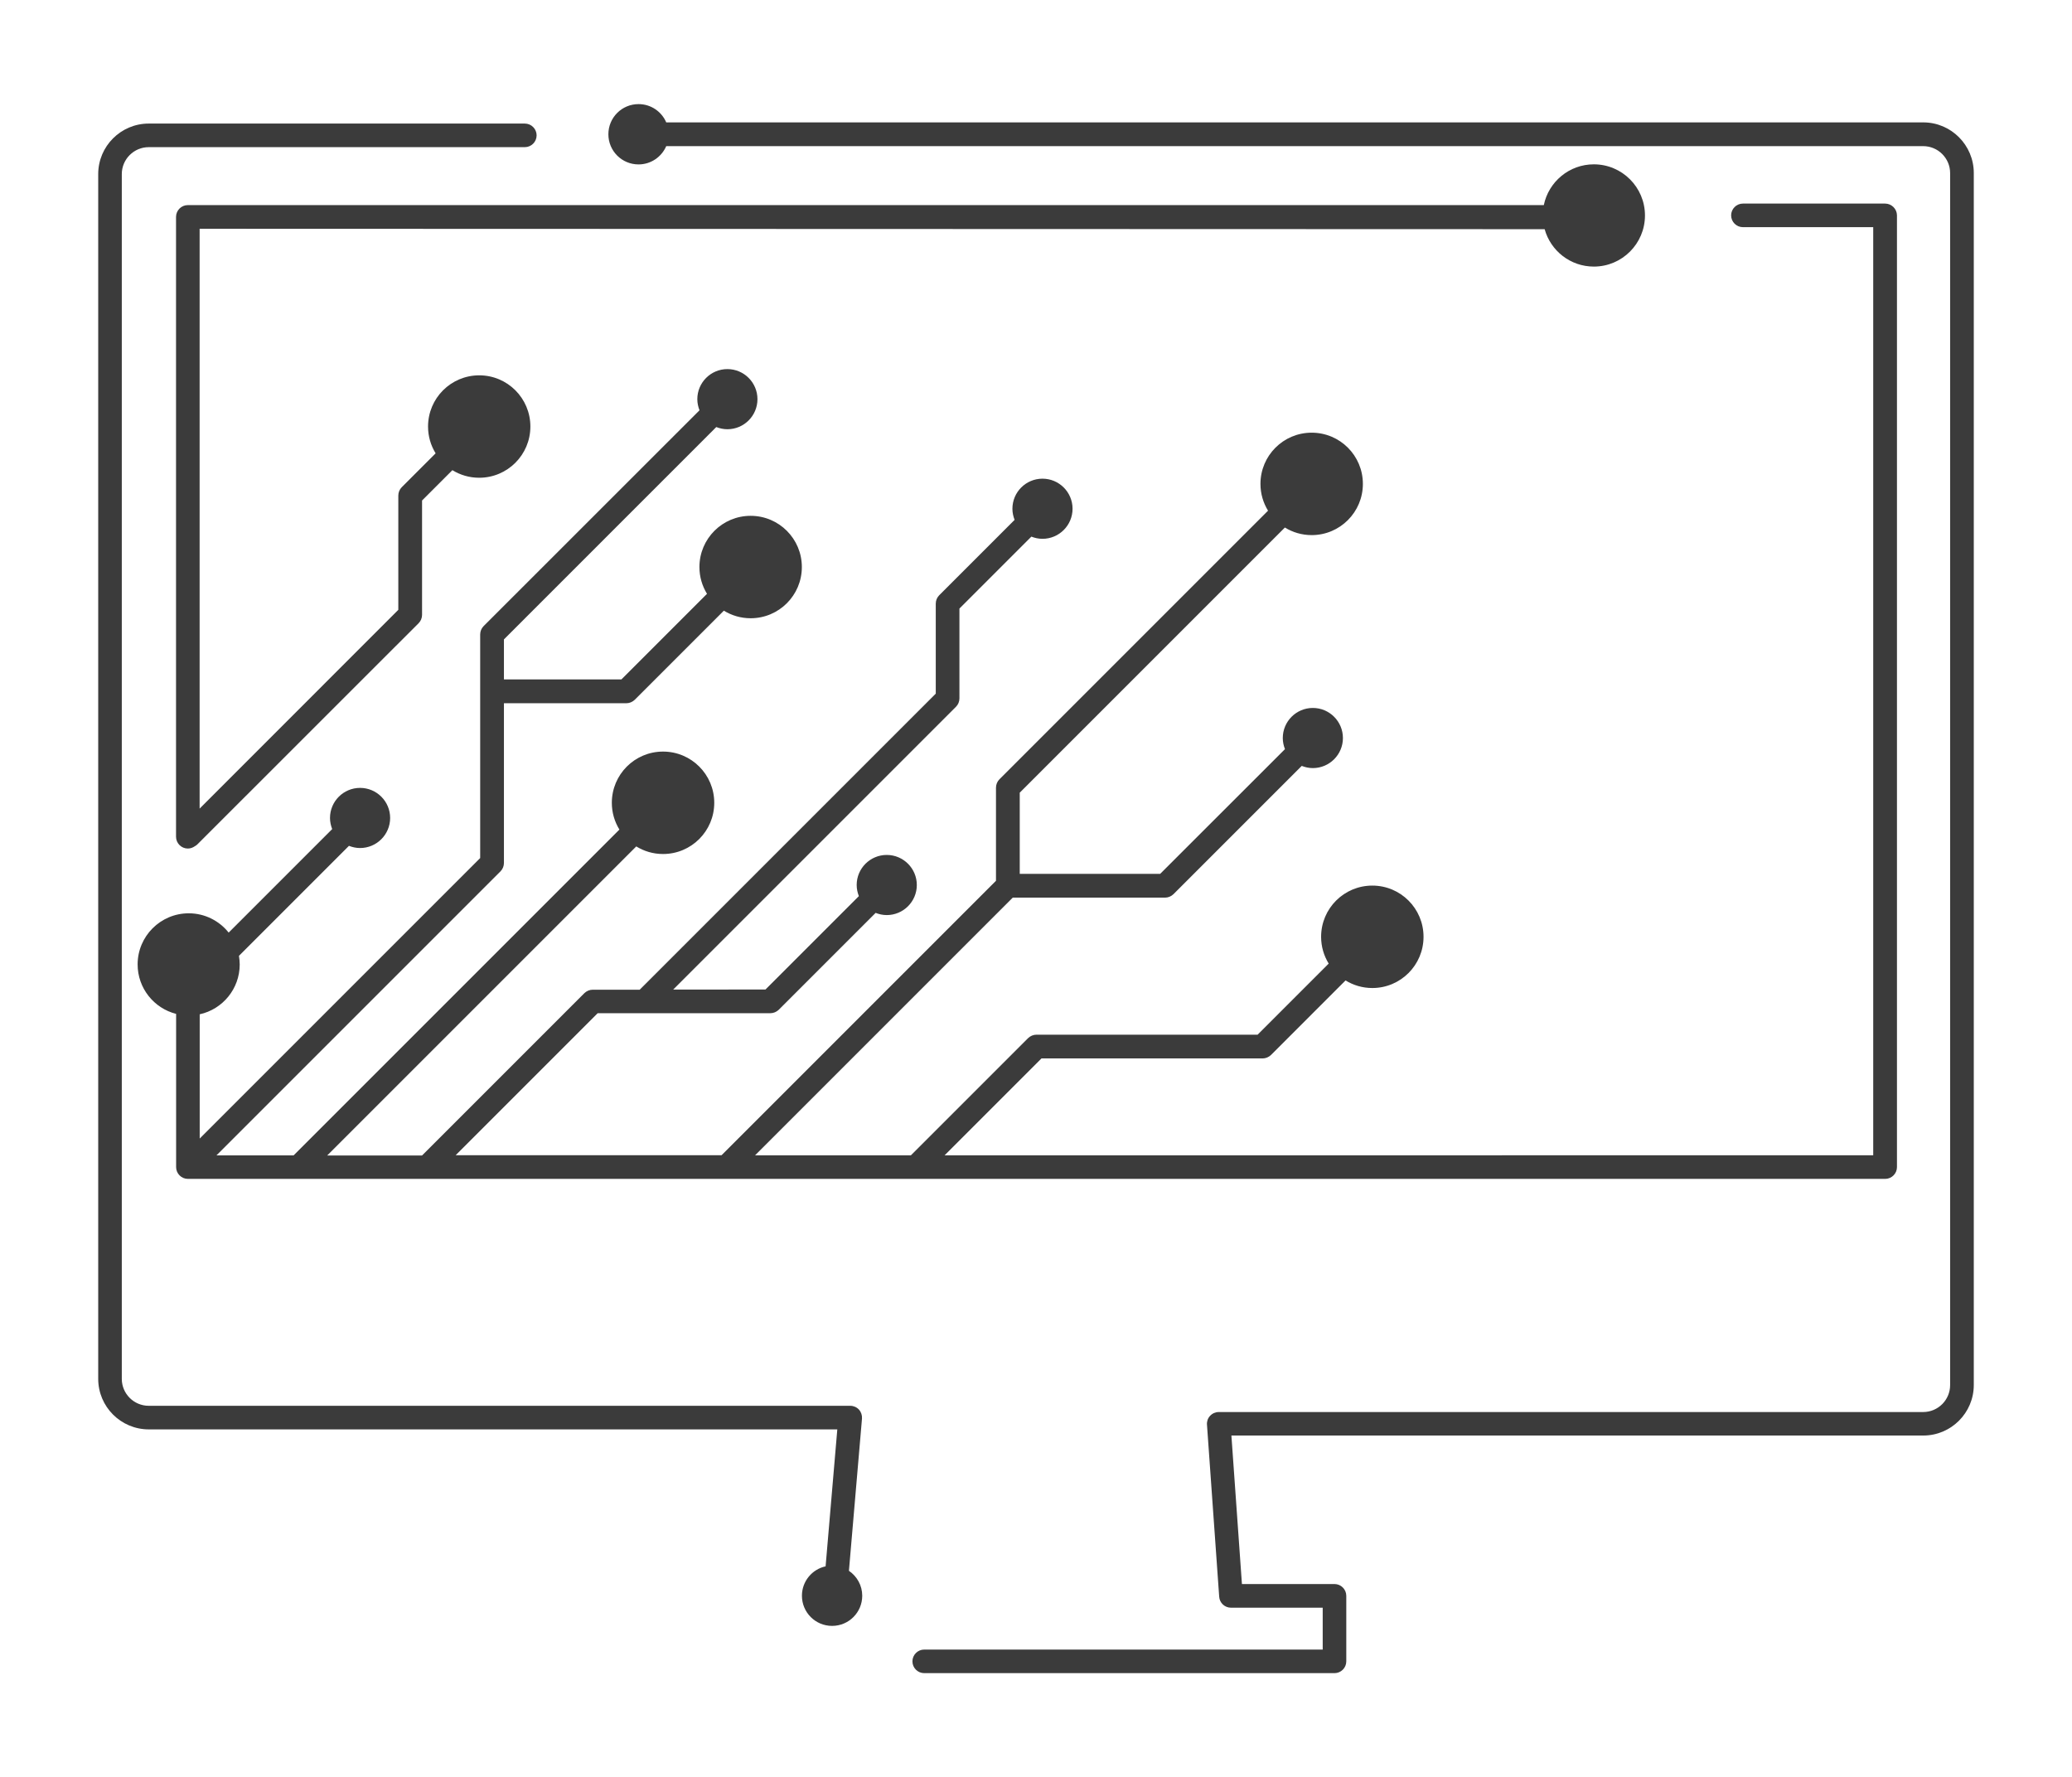
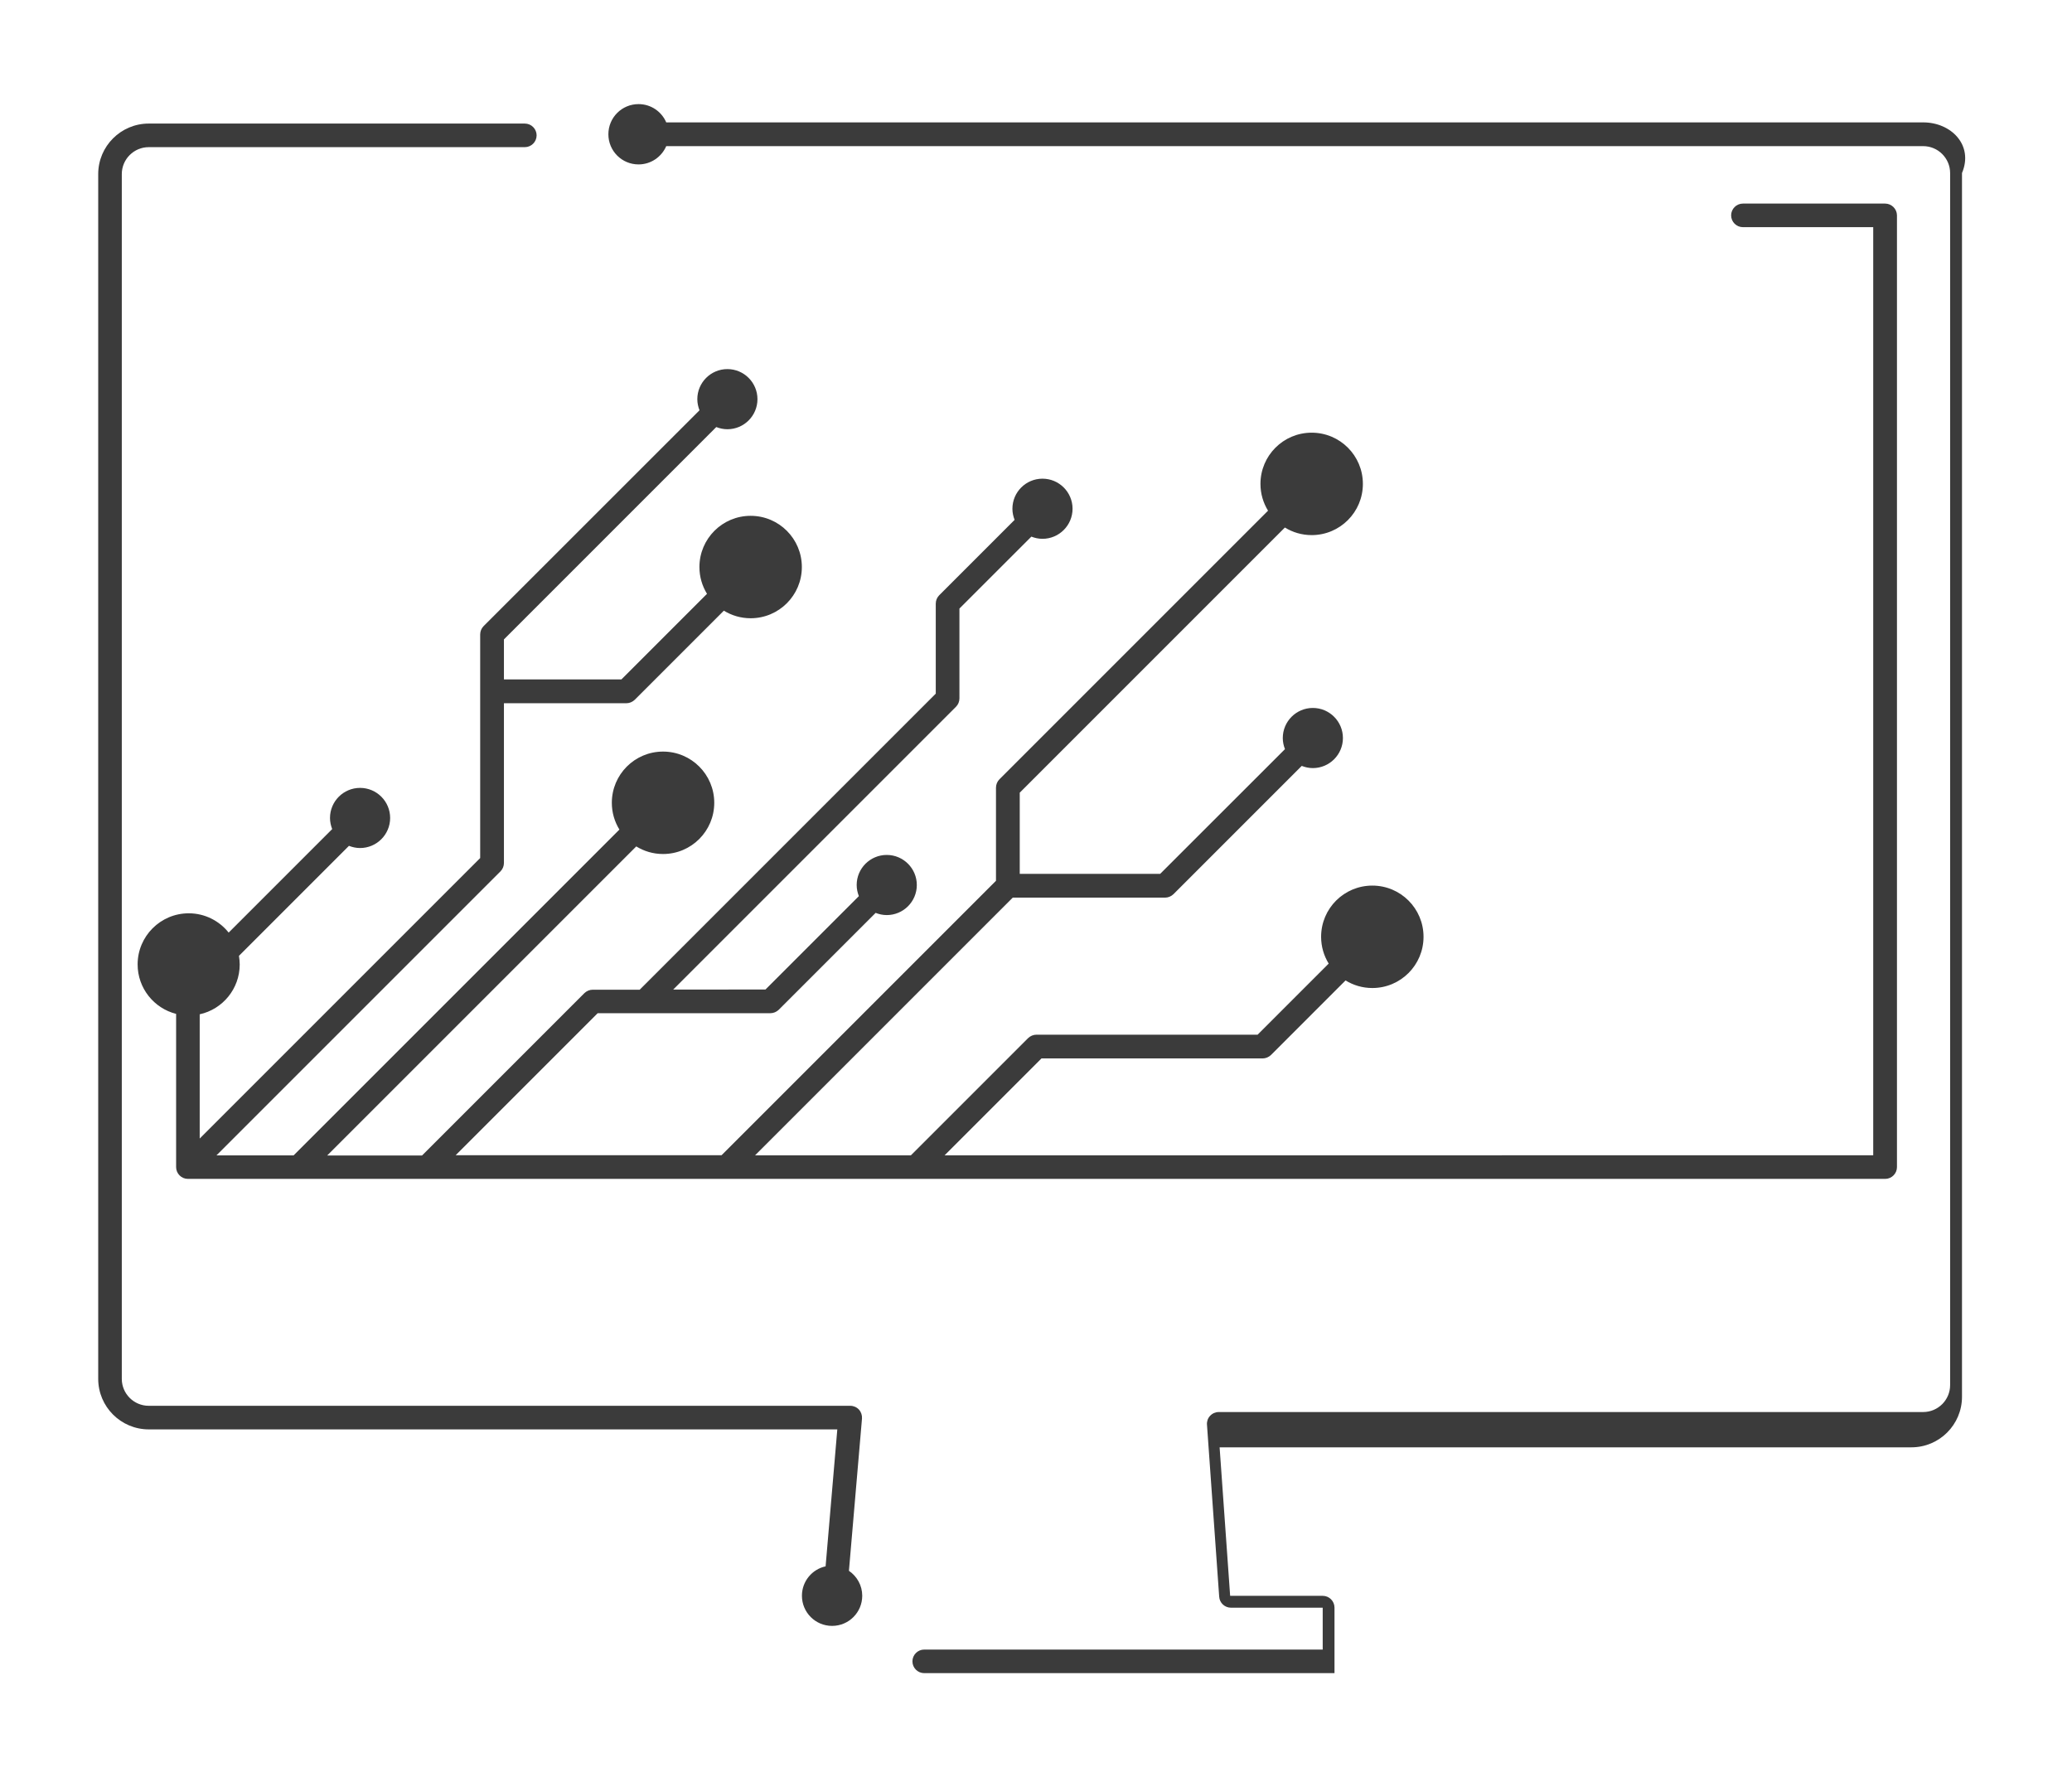
<svg xmlns="http://www.w3.org/2000/svg" version="1.1" id="katman_1" x="0px" y="0px" viewBox="0 0 246 211" style="enable-background:new 0 0 246 211;" xml:space="preserve">
  <style type="text/css">
	.st0{fill:#3B3B3B;}
</style>
  <g id="XMLID_00000108268533801993935090000006572026694798713510_">
    <g id="XMLID_00000110450347213177475000000008590476170145605251_">
      <path id="XMLID_00000171697488117848835670000007522215373531852672_" class="st0" d="M100.79,186.49l1.55-18.07    c0.03-0.39-0.1-0.78-0.36-1.07c-0.27-0.29-0.64-0.45-1.03-0.45H17.66c-1.76,0-3.2-1.43-3.2-3.2V20.67c0-1.76,1.43-3.2,3.2-3.2    h44.65c0.77,0,1.4-0.63,1.4-1.4c0-0.77-0.63-1.4-1.4-1.4H17.66c-3.31,0-6,2.69-6,6V163.7c0,3.31,2.69,6,6,6h81.75l-1.39,16.26    c-1.61,0.35-2.81,1.78-2.81,3.49c0,1.98,1.6,3.58,3.58,3.58c1.98,0,3.58-1.6,3.58-3.58C102.37,188.22,101.74,187.14,100.79,186.49    z" />
      <g id="XMLID_00000117664807592107495950000004356211303427647366_">
-         <path id="XMLID_00000131326206067727324540000008432710295896899751_" class="st0" d="M228.34,14.53H79.1     c-0.55-1.28-1.81-2.17-3.29-2.17c-1.98,0-3.58,1.6-3.58,3.58c0,1.98,1.6,3.58,3.58,3.58c1.48,0,2.74-0.9,3.29-2.17h26.44h122.79     c1.76,0,3.2,1.43,3.2,3.2v143.89c0,1.76-1.43,3.2-3.2,3.2H144.7c-0.39,0-0.76,0.16-1.03,0.45c-0.27,0.28-0.4,0.67-0.37,1.05     l1.45,20.43c0.05,0.73,0.66,1.3,1.4,1.3h10.89v4.97h-47.31c-0.77,0-1.4,0.63-1.4,1.4s0.63,1.4,1.4,1.4h48.71     c0.77,0,1.4-0.63,1.4-1.4v-7.78c0-0.77-0.63-1.4-1.4-1.4h-10.99l-1.25-17.63h82.14c3.31,0,6-2.69,6-6V20.54     C234.34,17.23,231.65,14.53,228.34,14.53z" />
-         <path id="XMLID_00000054982014285253156160000000181062095344335749_" class="st0" d="M56.9,44.56c-3.36,0-6.08,2.72-6.08,6.08     c0,1.17,0.33,2.25,0.9,3.18l-4.02,4.02c-0.26,0.26-0.41,0.62-0.41,1V72.4L23.7,96V27.16l159.69,0.05     c0.71,2.56,3.05,4.44,5.84,4.44c3.35,0,6.07-2.72,6.07-6.07s-2.72-6.07-6.07-6.07c-2.93,0-5.37,2.08-5.94,4.84H22.3     c-0.77,0-1.4,0.63-1.4,1.4v73.59c0,0.77,0.63,1.4,1.4,1.4c0.32,0,0.6-0.11,0.84-0.28c0.11-0.06,0.22-0.13,0.31-0.23L49.7,73.99     c0.26-0.26,0.41-0.62,0.41-1V59.42l3.6-3.6c0.93,0.57,2.01,0.9,3.18,0.9c3.36,0,6.08-2.72,6.08-6.08     C62.97,47.28,60.25,44.56,56.9,44.56z" />
+         <path id="XMLID_00000131326206067727324540000008432710295896899751_" class="st0" d="M228.34,14.53H79.1     c-0.55-1.28-1.81-2.17-3.29-2.17c-1.98,0-3.58,1.6-3.58,3.58c0,1.98,1.6,3.58,3.58,3.58c1.48,0,2.74-0.9,3.29-2.17h26.44h122.79     c1.76,0,3.2,1.43,3.2,3.2v143.89c0,1.76-1.43,3.2-3.2,3.2H144.7c-0.39,0-0.76,0.16-1.03,0.45c-0.27,0.28-0.4,0.67-0.37,1.05     l1.45,20.43c0.05,0.73,0.66,1.3,1.4,1.3h10.89v4.97h-47.31c-0.77,0-1.4,0.63-1.4,1.4s0.63,1.4,1.4,1.4h48.71     v-7.78c0-0.77-0.63-1.4-1.4-1.4h-10.99l-1.25-17.63h82.14c3.31,0,6-2.69,6-6V20.54     C234.34,17.23,231.65,14.53,228.34,14.53z" />
      </g>
      <path id="XMLID_00000168100964352573450330000002515662582137752753_" class="st0" d="M223.81,24.17h-16.88    c-0.77,0-1.4,0.63-1.4,1.4c0,0.77,0.63,1.4,1.4,1.4h15.47v110.19H112.15l11.5-11.5h26.25c0.37,0,0.73-0.15,1-0.41l8.85-8.85    c0.93,0.57,2.01,0.9,3.18,0.9c3.36,0,6.08-2.72,6.08-6.08c0-3.36-2.72-6.08-6.08-6.08c-3.36,0-6.08,2.72-6.08,6.08    c0,1.17,0.33,2.25,0.9,3.18l-8.44,8.44h-26.25c-0.37,0-0.73,0.15-1,0.41l-13.91,13.91h-18.5l30.59-30.59h18.08    c0.37,0,0.73-0.15,1-0.41l15.23-15.23c0.41,0.16,0.85,0.26,1.32,0.26c1.97,0,3.57-1.6,3.57-3.57c0-1.97-1.6-3.57-3.57-3.57    s-3.57,1.6-3.57,3.57c0,0.47,0.1,0.91,0.26,1.32l-14.82,14.81h-16.67v-9.64l31.48-31.48c0.93,0.57,2.01,0.9,3.18,0.9    c3.36,0,6.08-2.72,6.08-6.08c0-3.36-2.72-6.08-6.08-6.08c-3.36,0-6.08,2.72-6.08,6.08c0,1.17,0.33,2.25,0.9,3.18l-31.89,31.89    c-0.26,0.26-0.41,0.62-0.41,1v11.05l-32.58,32.58H54.1l16.86-16.86h20.5c0.37,0,0.73-0.15,1-0.41l11.5-11.5    c0.41,0.16,0.85,0.26,1.32,0.26c1.97,0,3.57-1.6,3.57-3.57c0-1.97-1.6-3.57-3.57-3.57c-1.97,0-3.57,1.6-3.57,3.57    c0,0.47,0.1,0.91,0.26,1.32l-11.09,11.09H79.93l33.57-33.57c0.26-0.26,0.41-0.62,0.41-1V72.25l8.54-8.54    c0.41,0.16,0.85,0.26,1.32,0.26c1.97,0,3.57-1.6,3.57-3.57c0-1.97-1.6-3.57-3.57-3.57c-1.97,0-3.57,1.6-3.57,3.57    c0,0.47,0.1,0.91,0.26,1.32l-8.95,8.95c-0.26,0.26-0.41,0.62-0.41,1v10.68l-35.15,35.15h-5.57c-0.37,0-0.73,0.15-1,0.41    l-19.27,19.27H38.85l36.69-36.69c0.93,0.57,2.01,0.9,3.18,0.9c3.36,0,6.08-2.72,6.08-6.08c0-3.36-2.72-6.08-6.08-6.08    c-3.36,0-6.08,2.72-6.08,6.08c0,1.17,0.33,2.25,0.9,3.18l-38.68,38.68H25.7l33.72-33.72c0.26-0.26,0.41-0.62,0.41-1V83.49h14.53    c0.37,0,0.73-0.15,1-0.41l10.58-10.58c0.93,0.57,2.01,0.9,3.18,0.9c3.36,0,6.08-2.72,6.08-6.08c0-3.36-2.72-6.08-6.08-6.08    c-3.36,0-6.08,2.72-6.08,6.08c0,1.17,0.33,2.25,0.9,3.18L73.78,80.66H59.83v-4.75L85.04,50.7c0.41,0.16,0.85,0.26,1.32,0.26    c1.97,0,3.57-1.6,3.57-3.57c0-1.97-1.6-3.57-3.57-3.57c-1.97,0-3.57,1.6-3.57,3.57c0,0.47,0.1,0.91,0.26,1.32L57.42,74.33    c-0.26,0.26-0.41,0.62-0.41,1v26.54l-33.3,33.3v-14.75c2.72-0.6,4.75-3.02,4.75-5.92c0-0.35-0.04-0.69-0.09-1.02l13.06-13.06    c0.41,0.16,0.85,0.26,1.32,0.26c1.97,0,3.57-1.6,3.57-3.57c0-1.97-1.6-3.57-3.57-3.57c-1.97,0-3.57,1.6-3.57,3.57    c0,0.47,0.1,0.91,0.26,1.32l-12.29,12.29c-1.11-1.39-2.82-2.29-4.74-2.29c-3.35,0-6.07,2.72-6.07,6.07c0,2.83,1.95,5.21,4.57,5.87    v18.19c0,0.77,0.63,1.4,1.4,1.4h201.51c0.77,0,1.4-0.63,1.4-1.4v-113C225.21,24.8,224.58,24.17,223.81,24.17z" />
    </g>
  </g>
</svg>